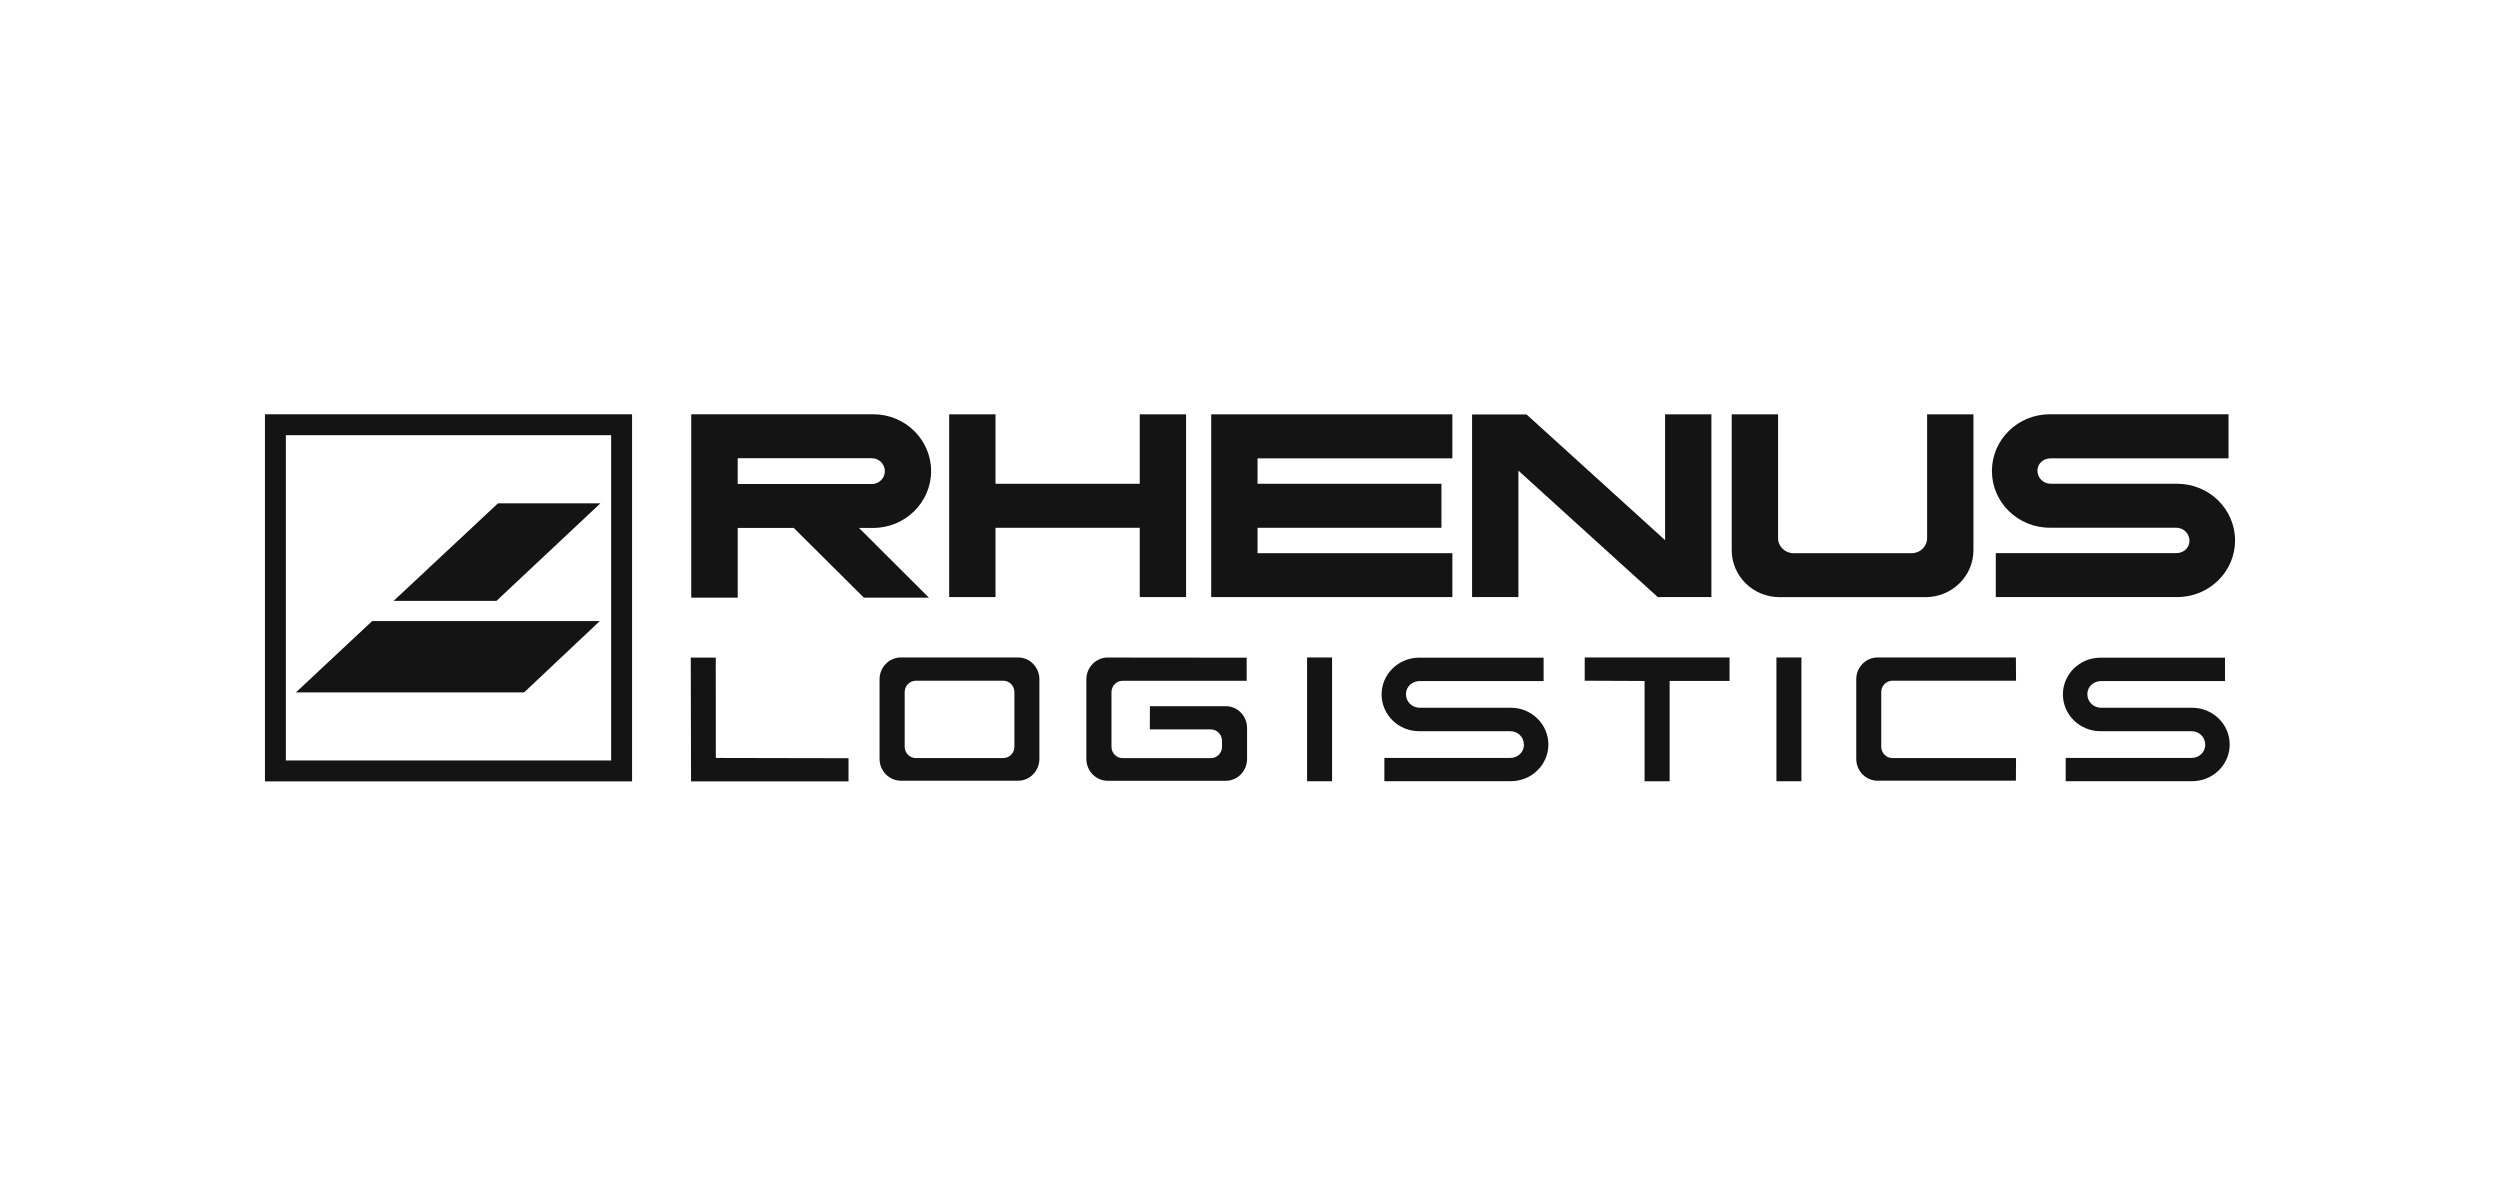
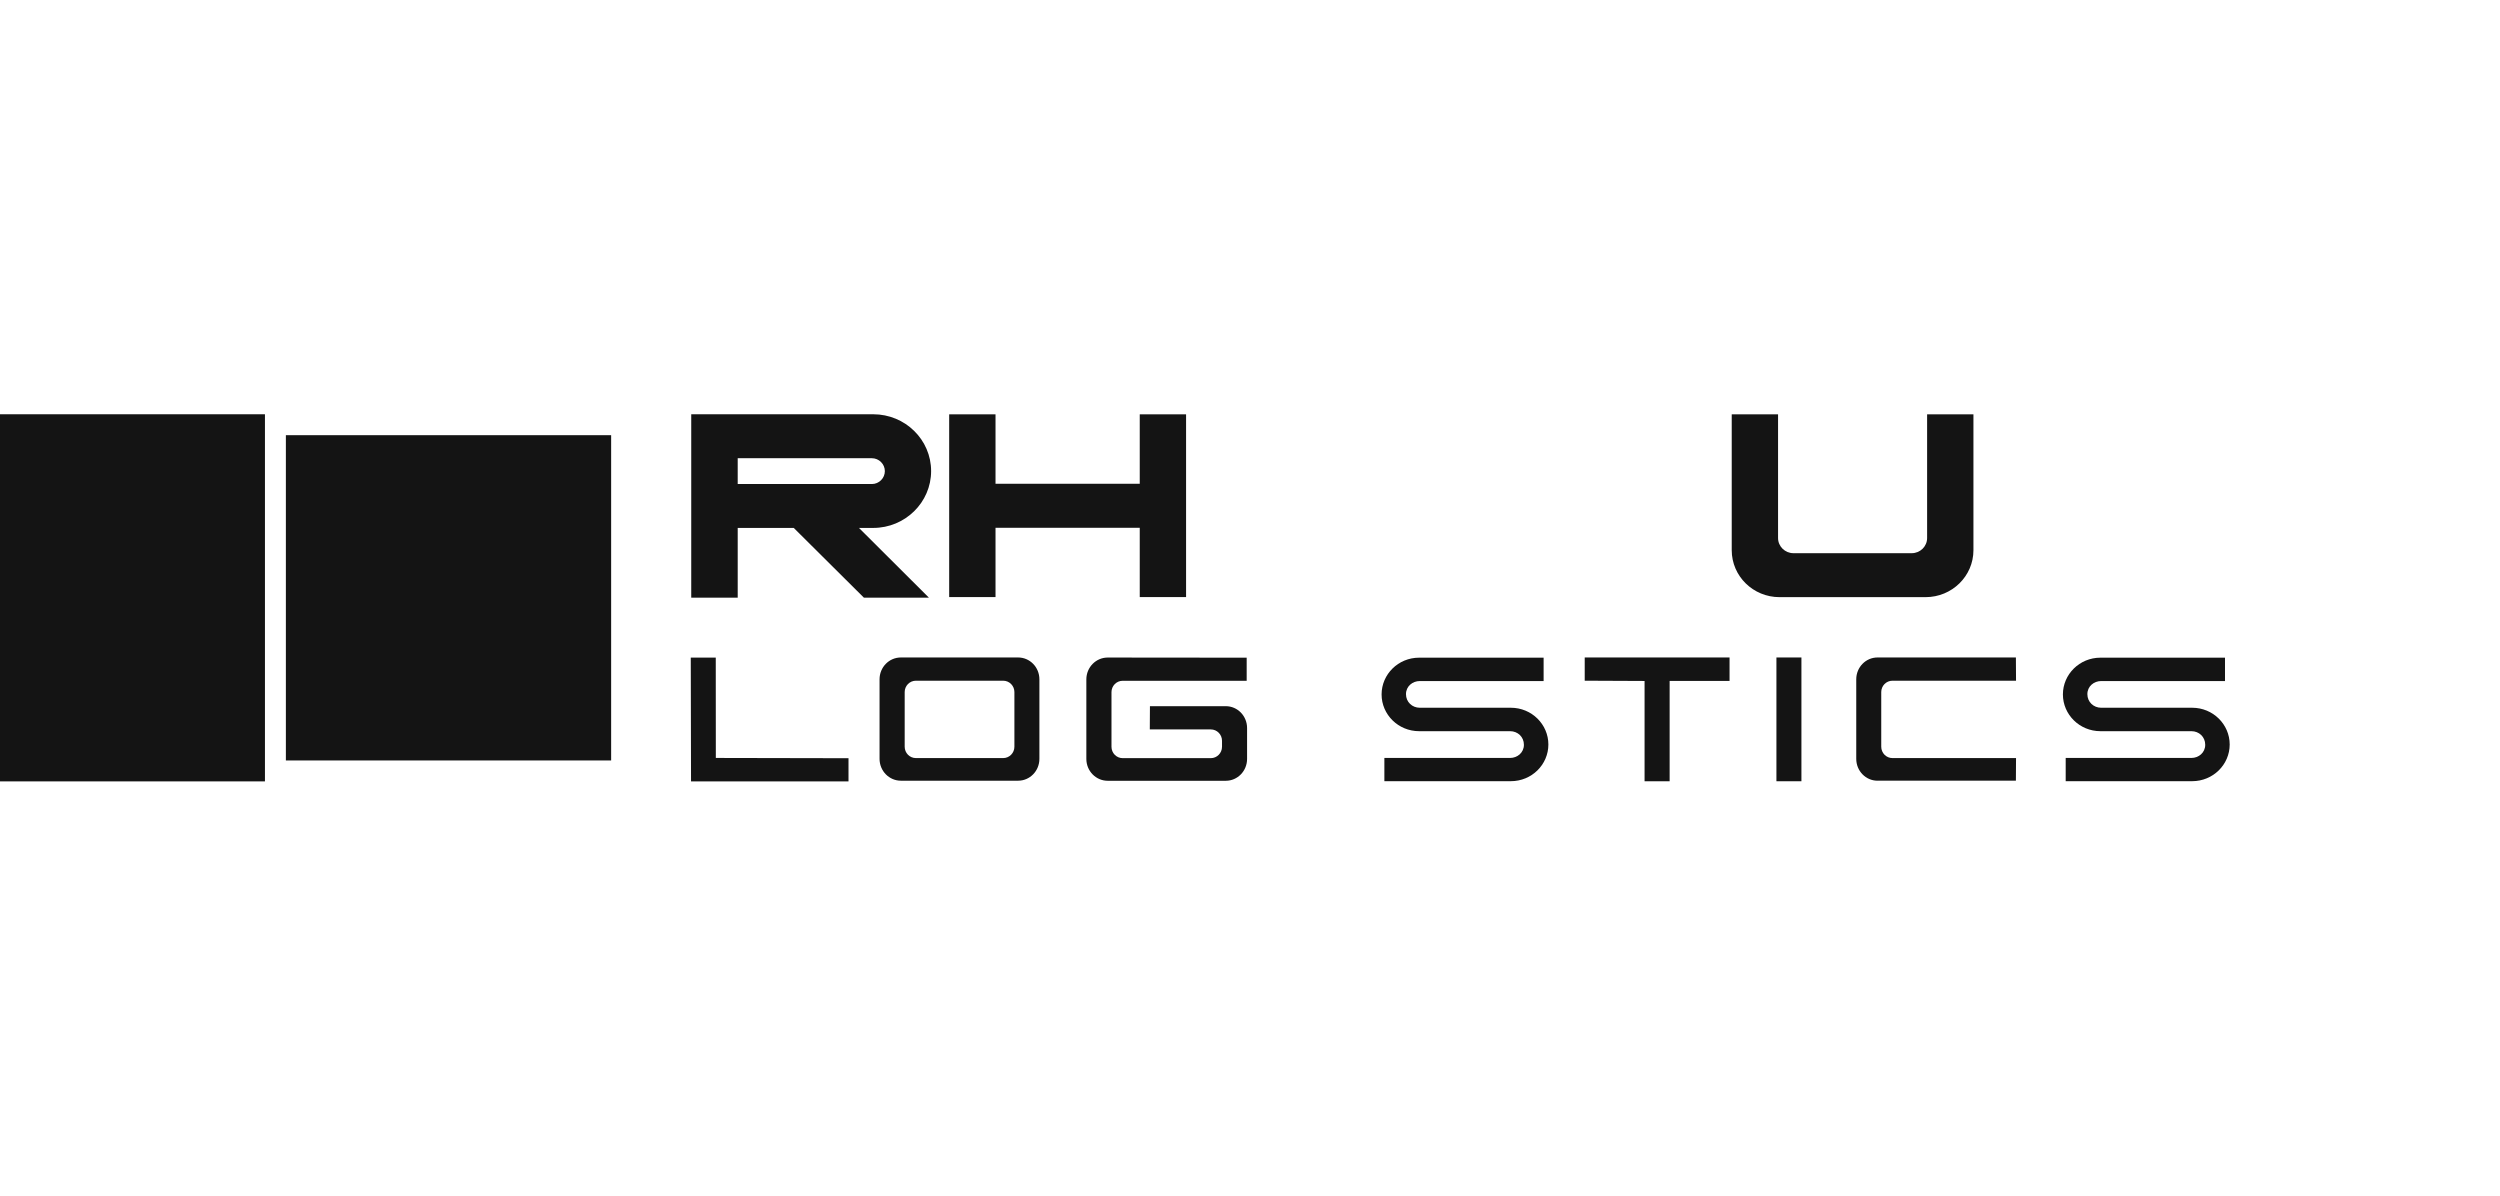
<svg xmlns="http://www.w3.org/2000/svg" id="Layer_1" viewBox="0 0 368 176">
  <defs>
    <style>.cls-1{fill:#141414;}</style>
  </defs>
  <polyline class="cls-1" points="73.08 88.45 88.38 74.09 73.3 74.09 57.94 88.45 73.08 88.45" />
  <polyline class="cls-1" points="77.15 101.92 88.29 91.42 54.78 91.42 43.56 101.92 77.15 101.92" />
-   <path class="cls-1" d="m39,60.98h54.04v54.04h-54.04v-54.04Zm3.08,50.96h47.88v-47.88h-47.88v47.88Z" />
+   <path class="cls-1" d="m39,60.98v54.04h-54.04v-54.04Zm3.08,50.96h47.88v-47.88h-47.88v47.88Z" />
  <polyline class="cls-1" points="139.72 60.99 146.54 60.99 146.54 71.21 167.77 71.21 167.77 60.99 174.59 60.99 174.59 87.89 167.77 87.89 167.77 77.69 146.54 77.69 146.54 87.89 139.72 87.89 139.72 60.99" />
-   <polyline class="cls-1" points="213.79 60.99 178.29 60.99 178.29 87.89 213.79 87.89 213.79 81.43 185.11 81.43 185.11 77.69 212.18 77.69 212.18 71.21 185.11 71.21 185.11 67.47 213.79 67.47 213.79 60.99" />
-   <polyline class="cls-1" points="244.02 87.89 223.51 69.28 223.51 87.89 216.69 87.89 216.69 61.01 224.71 61.01 245.1 79.51 245.1 60.99 251.92 60.99 251.92 87.89 244.02 87.89" />
  <path class="cls-1" d="m290.49,60.99v20c0,3.81-3.15,6.91-7.05,6.91h-21.49c-3.89,0-7.04-3.09-7.04-6.91v-20h6.82v18.21c0,1.23,1.02,2.23,2.27,2.23h17.4c1.26,0,2.27-1,2.27-2.23v-18.21h6.82" />
-   <path class="cls-1" d="m320.48,87.89c4.7,0,8.52-3.72,8.52-8.33s-3.81-8.35-8.52-8.35h-18.61c-1.08,0-1.96-.86-1.96-1.92s.88-1.82,1.96-1.82h26.17v-6.49h-26.31c-4.71,0-8.52,3.74-8.52,8.35s3.81,8.35,8.52,8.35h18.61c1.08,0,1.95.86,1.95,1.92s-.87,1.82-1.95,1.82h-26.56v6.47h26.7" />
  <path class="cls-1" d="m128.54,77.71c4.7,0,8.52-3.76,8.52-8.37s-3.81-8.36-8.52-8.36h-26.79v27h6.84v-10.27h.06s8.19,0,8.19,0l10.33,10.27h9.57l-10.3-10.27h2.1Zm-19.95-6.46v-3.8h19.75c1.05,0,1.91.87,1.91,1.9s-.85,1.9-1.91,1.9h-19.75Z" />
  <path class="cls-1" d="m276.37,114.92c-1.72,0-3.13-1.43-3.13-3.22v-11.7c0-1.79,1.41-3.22,3.13-3.22h20.37l.02,3.42h-18.19c-.92,0-1.65.76-1.65,1.67v8.05c0,.91.73,1.67,1.65,1.67h18.19l-.02,3.32h-20.37" />
  <path class="cls-1" d="m304.07,115v-3.43h18.51c1.06,0,2.03-.77,2.03-1.94s-.92-2-2.03-2h-13.4c-3.06,0-5.52-2.44-5.52-5.41s2.46-5.41,5.52-5.41h18.34v3.44h-18.23c-1.06,0-2.03.77-2.03,1.93s.92,2,2.03,2h13.4c3.06,0,5.52,2.44,5.52,5.41s-2.46,5.4-5.52,5.4h-18.62" />
  <polyline class="cls-1" points="254.59 100.23 245.77 100.23 245.77 115 242.08 115 242.08 100.24 233.27 100.2 233.27 96.78 254.59 96.78 254.59 100.23" />
  <rect class="cls-1" x="261.49" y="96.78" width="3.68" height="18.22" />
  <path class="cls-1" d="m203.78,115v-3.43h18.51c1.06,0,2.03-.77,2.03-1.94s-.92-2-2.03-2h-13.4c-3.06,0-5.52-2.44-5.52-5.41s2.46-5.41,5.52-5.41h18.33v3.44h-18.23c-1.06,0-2.03.77-2.03,1.93s.92,2,2.03,2h13.41c3.06,0,5.52,2.44,5.52,5.41s-2.46,5.4-5.52,5.4h-18.61" />
-   <rect class="cls-1" x="192.4" y="96.78" width="3.68" height="18.22" />
  <polyline class="cls-1" points="101.68 96.8 105.36 96.8 105.37 111.57 124.9 111.61 124.9 115.02 101.72 115.02 101.68 96.8" />
  <path class="cls-1" d="m136.88,114.92h-4.27c-1.72,0-3.14-1.43-3.14-3.22v-11.7c0-1.79,1.41-3.22,3.14-3.22h17.26c1.72,0,3.13,1.43,3.13,3.22v11.7c0,1.79-1.41,3.22-3.13,3.22h-12.99m-.02-14.72h-2.04c-.92,0-1.65.76-1.65,1.67v8.05c0,.91.73,1.67,1.65,1.67h12.85c.92,0,1.65-.76,1.65-1.67v-8.05c0-.91-.73-1.67-1.65-1.67h-10.81Z" />
  <path class="cls-1" d="m168.15,111.6h10.08c.92,0,1.65-.76,1.65-1.67v-.89c0-.91-.73-1.67-1.65-1.67h-8.98l.02-3.42h11.17c1.72,0,3.13,1.43,3.13,3.22v4.54c0,1.79-1.41,3.22-3.13,3.22h-17.39c-1.72,0-3.14-1.43-3.14-3.22v-11.7c0-1.79,1.42-3.22,3.14-3.22l20.46.02v3.4h-18.25c-.92,0-1.65.76-1.65,1.67v8.05c0,.91.73,1.67,1.65,1.67h2.9" />
</svg>